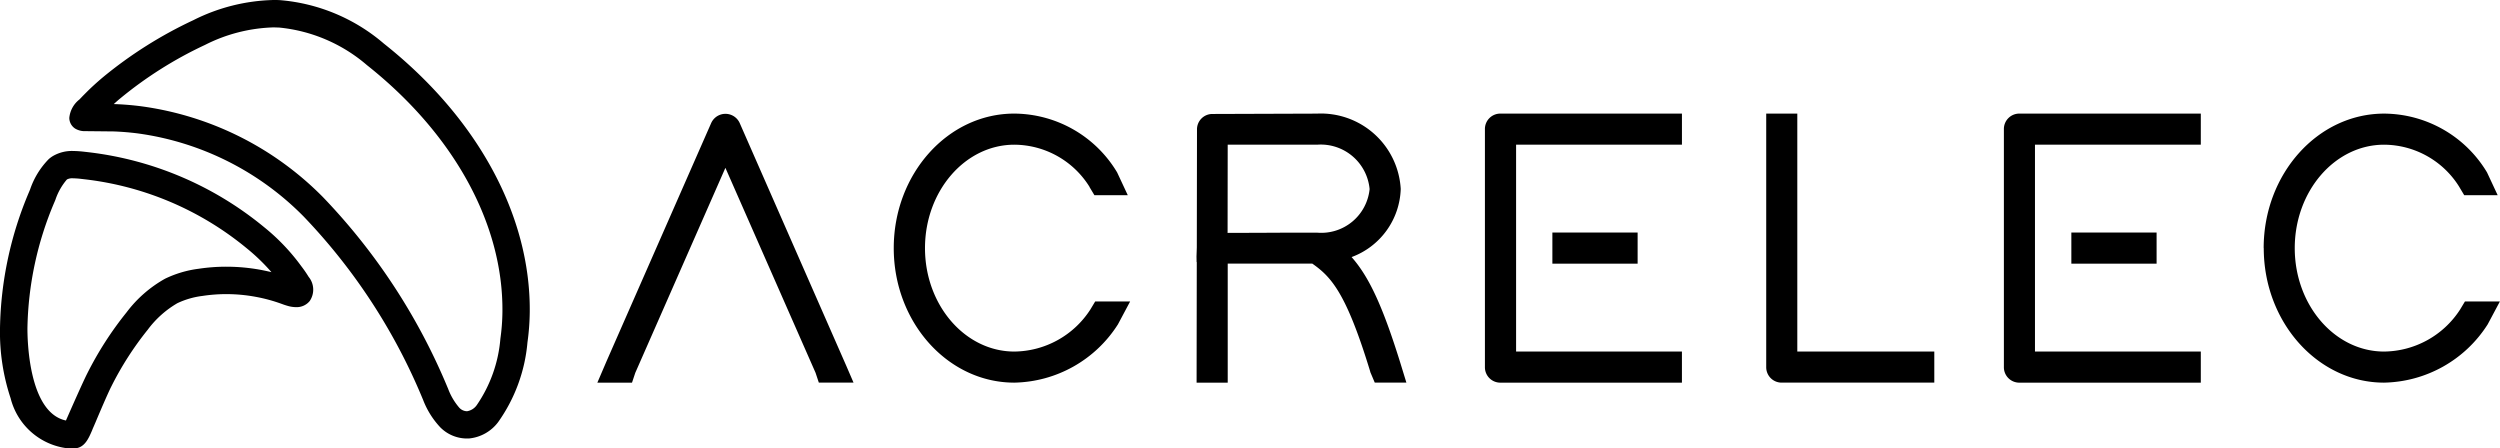
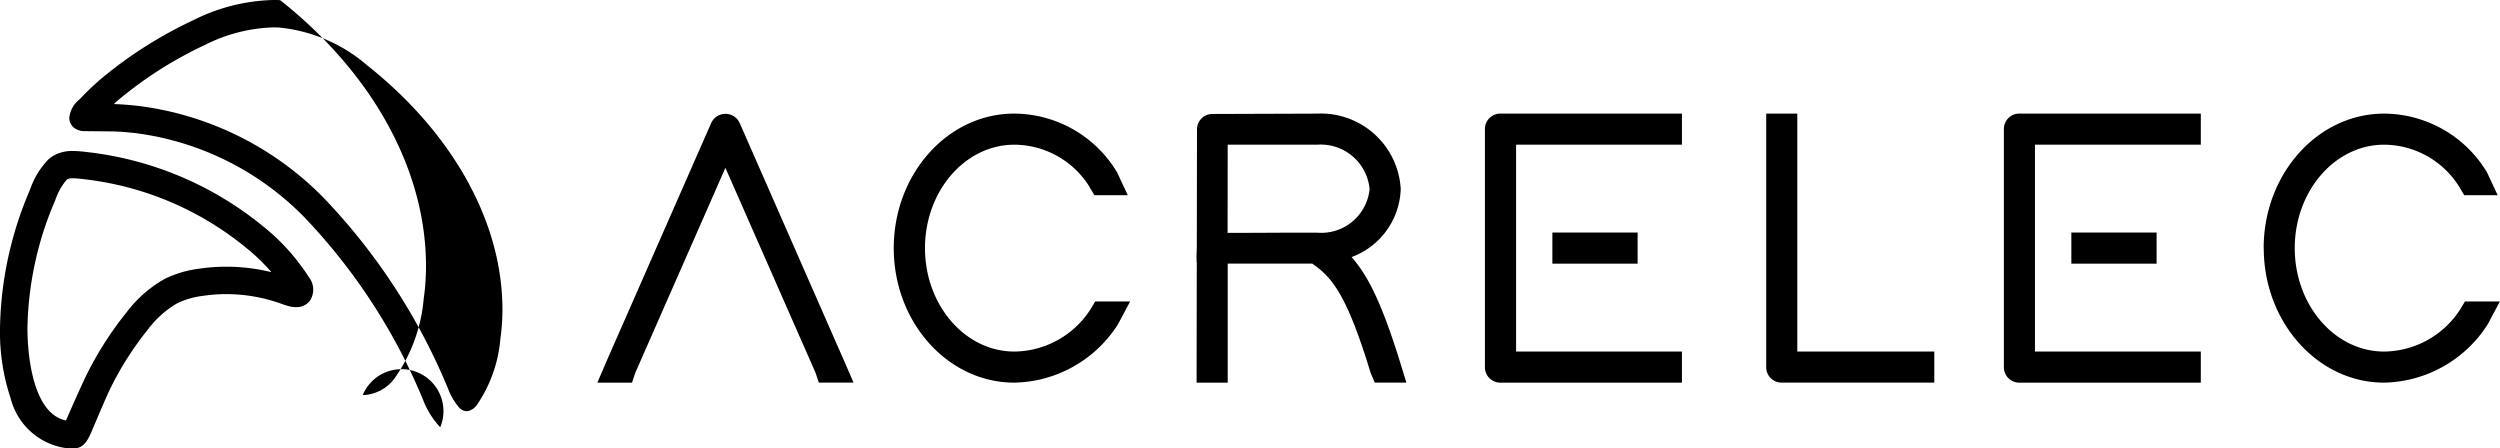
<svg xmlns="http://www.w3.org/2000/svg" width="138.89" height="24.912" viewBox="0 0 138.89 24.912">
-   <path id="Combined_Shape" data-name="Combined Shape" d="M3.764,24.908A3.717,3.717,0,0,1,.59,22.125,11.652,11.652,0,0,1,0,18.224a20.172,20.172,0,0,1,1.625-7.585l.049-.119A4.445,4.445,0,0,1,2.706,8.841a1.562,1.562,0,0,1,.244-.178,2.1,2.1,0,0,1,1.112-.275,6.064,6.064,0,0,1,.675.049l.012,0,.1.012a18.773,18.773,0,0,1,9.824,4.171,11.4,11.4,0,0,1,2.015,2.1l.035.047.022.03a6.644,6.644,0,0,1,.4.581,1.123,1.123,0,0,1,.062,1.345.937.937,0,0,1-.761.341,1.728,1.728,0,0,1-.488-.078c-.124-.035-.24-.078-.3-.1l-.023-.008a8.834,8.834,0,0,0-1.45-.391,8.947,8.947,0,0,0-1.611-.147,8.756,8.756,0,0,0-1.322.1,4.564,4.564,0,0,0-1.4.405,5.483,5.483,0,0,0-1.643,1.471,17.539,17.539,0,0,0-2.024,3.154c-.209.413-.645,1.437-.887,2.012l-.047.108-.036.085c-.032.071-.067.149-.1.238-.192.446-.41.951-.939.995-.084.007-.171.011-.268.011C3.835,24.912,3.786,24.909,3.764,24.908ZM3.733,9.963a.17.17,0,0,0-.024.018,3.387,3.387,0,0,0-.633,1.125l-.052.123a18.649,18.649,0,0,0-1.5,7.008c0,.477.019,4.679,2.14,5.125.015-.036.032-.076.051-.118l.014-.031.021-.048c.3-.685.865-1.957,1.081-2.385a19.013,19.013,0,0,1,2.2-3.427,6.882,6.882,0,0,1,2.136-1.867,6.007,6.007,0,0,1,1.859-.553,10.308,10.308,0,0,1,1.549-.116,10.494,10.494,0,0,1,1.883.17c.214.04.424.085.623.133A11.029,11.029,0,0,0,13.7,13.788,17.246,17.246,0,0,0,4.68,9.958l-.1-.012H4.569a4.577,4.577,0,0,0-.5-.04A.652.652,0,0,0,3.733,9.963ZM24.457,23.737A4.661,4.661,0,0,1,23.5,22.2l-.023-.053a32.722,32.722,0,0,0-6.6-10.111A15.965,15.965,0,0,0,7.7,7.418c-.473-.062-.941-.1-1.387-.116L4.784,7.286H4.746a1.025,1.025,0,0,1-.576-.146.714.714,0,0,1-.32-.591,1.477,1.477,0,0,1,.564-1.024l.14-.146c.033-.036.122-.124.186-.189l.049-.049c.273-.274.563-.539.911-.834a23.582,23.582,0,0,1,5.037-3.184A10.426,10.426,0,0,1,15.193,0c.132,0,.254,0,.373.009a10.133,10.133,0,0,1,5.765,2.417c5.2,4.118,8.149,9.547,8.1,14.9a13.149,13.149,0,0,1-.128,1.7,8.977,8.977,0,0,1-1.63,4.427,2.293,2.293,0,0,1-1.631.908c-.049,0-.087,0-.123,0A2.086,2.086,0,0,1,24.457,23.737ZM11.39,2.495a22.073,22.073,0,0,0-4.71,2.973c-.125.1-.253.218-.362.315h.038c.5.016,1.02.059,1.544.129a17.468,17.468,0,0,1,10.052,5.049,34.186,34.186,0,0,1,6.915,10.571l.022.049a3.456,3.456,0,0,0,.623,1.065.6.6,0,0,0,.412.2h.025a.818.818,0,0,0,.541-.344A7.618,7.618,0,0,0,27.8,18.813a11.5,11.5,0,0,0,.113-1.5c.045-4.876-2.7-9.868-7.525-13.693a8.786,8.786,0,0,0-4.9-2.091c-.105,0-.2-.007-.294-.007A8.948,8.948,0,0,0,11.39,2.495ZM68.2,21.259H66.478l.01-6.7h-.01l-.005-.31.017-.5L66.5,7.195a.854.854,0,0,1,.864-.863l5.806-.02A4.443,4.443,0,0,1,77.819,10.5a4.173,4.173,0,0,1-2.73,3.782c.973,1.1,1.73,2.739,2.7,5.854l.344,1.12-1.757,0-.251-.594,0-.016c-1.345-4.415-2.183-5.271-3.218-6h-4.7v6.61h0Zm0-8.32,1.885-.006-.008,0,1.213-.006H73.19a2.7,2.7,0,0,0,2.9-2.421A2.725,2.725,0,0,0,73.17,8.039H68.206Zm43.992,8.32a.855.855,0,0,1-.864-.864V7.175a.855.855,0,0,1,.864-.864h10.076V8.039h-9.213V19.531h9.213v1.727Zm-28.832,0a.855.855,0,0,1-.864-.864V7.175a.855.855,0,0,1,.864-.864H93.442V8.039H84.228V19.531h9.213v1.727Zm42.4-7.474c0-4.121,3-7.473,6.691-7.473a6.705,6.705,0,0,1,5.719,3.268l.59,1.263h-1.859l-.27-.453-.005-.01a4.948,4.948,0,0,0-4.175-2.341c-2.737,0-4.964,2.578-4.964,5.746s2.227,5.746,4.964,5.746a5.089,5.089,0,0,0,4.226-2.341l.266-.443h1.941l-.68,1.276a6.977,6.977,0,0,1-5.754,3.235C128.767,21.257,125.765,17.906,125.765,13.784ZM98.987,21.257a.854.854,0,0,1-.863-.863V6.312h1.727V19.53h7.611v1.727ZM49.653,13.784c0-4.121,3-7.473,6.692-7.473A6.7,6.7,0,0,1,62.064,9.58l.59,1.263H60.8l-.271-.453,0-.01a4.95,4.95,0,0,0-4.175-2.341c-2.738,0-4.965,2.578-4.965,5.746s2.228,5.746,4.965,5.746a5.088,5.088,0,0,0,4.225-2.341l.266-.443h1.941l-.68,1.276a6.975,6.975,0,0,1-5.753,3.235C52.655,21.257,49.653,17.906,49.653,13.784Zm-4.162,7.473-.181-.545L40.3,9.324,35.293,20.713l-.181.545H33.187l.517-1.205,5.81-13.224a.869.869,0,0,1,1.578,0l5.927,13.5.4.927Zm69.585-6.61V12.92h4.736v1.727Zm-28.832,0V12.92h4.736v1.727Z" transform="translate(0)" />
+   <path id="Combined_Shape" data-name="Combined Shape" d="M3.764,24.908A3.717,3.717,0,0,1,.59,22.125,11.652,11.652,0,0,1,0,18.224a20.172,20.172,0,0,1,1.625-7.585l.049-.119A4.445,4.445,0,0,1,2.706,8.841a1.562,1.562,0,0,1,.244-.178,2.1,2.1,0,0,1,1.112-.275,6.064,6.064,0,0,1,.675.049l.012,0,.1.012a18.773,18.773,0,0,1,9.824,4.171,11.4,11.4,0,0,1,2.015,2.1l.035.047.022.03a6.644,6.644,0,0,1,.4.581,1.123,1.123,0,0,1,.062,1.345.937.937,0,0,1-.761.341,1.728,1.728,0,0,1-.488-.078c-.124-.035-.24-.078-.3-.1l-.023-.008a8.834,8.834,0,0,0-1.45-.391,8.947,8.947,0,0,0-1.611-.147,8.756,8.756,0,0,0-1.322.1,4.564,4.564,0,0,0-1.4.405,5.483,5.483,0,0,0-1.643,1.471,17.539,17.539,0,0,0-2.024,3.154c-.209.413-.645,1.437-.887,2.012l-.047.108-.036.085c-.032.071-.067.149-.1.238-.192.446-.41.951-.939.995-.084.007-.171.011-.268.011C3.835,24.912,3.786,24.909,3.764,24.908ZM3.733,9.963a.17.17,0,0,0-.024.018,3.387,3.387,0,0,0-.633,1.125l-.052.123a18.649,18.649,0,0,0-1.5,7.008c0,.477.019,4.679,2.14,5.125.015-.036.032-.076.051-.118l.014-.031.021-.048c.3-.685.865-1.957,1.081-2.385a19.013,19.013,0,0,1,2.2-3.427,6.882,6.882,0,0,1,2.136-1.867,6.007,6.007,0,0,1,1.859-.553,10.308,10.308,0,0,1,1.549-.116,10.494,10.494,0,0,1,1.883.17c.214.04.424.085.623.133A11.029,11.029,0,0,0,13.7,13.788,17.246,17.246,0,0,0,4.68,9.958l-.1-.012H4.569a4.577,4.577,0,0,0-.5-.04A.652.652,0,0,0,3.733,9.963ZM24.457,23.737A4.661,4.661,0,0,1,23.5,22.2l-.023-.053a32.722,32.722,0,0,0-6.6-10.111A15.965,15.965,0,0,0,7.7,7.418c-.473-.062-.941-.1-1.387-.116L4.784,7.286H4.746a1.025,1.025,0,0,1-.576-.146.714.714,0,0,1-.32-.591,1.477,1.477,0,0,1,.564-1.024l.14-.146c.033-.036.122-.124.186-.189l.049-.049c.273-.274.563-.539.911-.834a23.582,23.582,0,0,1,5.037-3.184A10.426,10.426,0,0,1,15.193,0c.132,0,.254,0,.373.009c5.2,4.118,8.149,9.547,8.1,14.9a13.149,13.149,0,0,1-.128,1.7,8.977,8.977,0,0,1-1.63,4.427,2.293,2.293,0,0,1-1.631.908c-.049,0-.087,0-.123,0A2.086,2.086,0,0,1,24.457,23.737ZM11.39,2.495a22.073,22.073,0,0,0-4.71,2.973c-.125.1-.253.218-.362.315h.038c.5.016,1.02.059,1.544.129a17.468,17.468,0,0,1,10.052,5.049,34.186,34.186,0,0,1,6.915,10.571l.022.049a3.456,3.456,0,0,0,.623,1.065.6.6,0,0,0,.412.2h.025a.818.818,0,0,0,.541-.344A7.618,7.618,0,0,0,27.8,18.813a11.5,11.5,0,0,0,.113-1.5c.045-4.876-2.7-9.868-7.525-13.693a8.786,8.786,0,0,0-4.9-2.091c-.105,0-.2-.007-.294-.007A8.948,8.948,0,0,0,11.39,2.495ZM68.2,21.259H66.478l.01-6.7h-.01l-.005-.31.017-.5L66.5,7.195a.854.854,0,0,1,.864-.863l5.806-.02A4.443,4.443,0,0,1,77.819,10.5a4.173,4.173,0,0,1-2.73,3.782c.973,1.1,1.73,2.739,2.7,5.854l.344,1.12-1.757,0-.251-.594,0-.016c-1.345-4.415-2.183-5.271-3.218-6h-4.7v6.61h0Zm0-8.32,1.885-.006-.008,0,1.213-.006H73.19a2.7,2.7,0,0,0,2.9-2.421A2.725,2.725,0,0,0,73.17,8.039H68.206Zm43.992,8.32a.855.855,0,0,1-.864-.864V7.175a.855.855,0,0,1,.864-.864h10.076V8.039h-9.213V19.531h9.213v1.727Zm-28.832,0a.855.855,0,0,1-.864-.864V7.175a.855.855,0,0,1,.864-.864H93.442V8.039H84.228V19.531h9.213v1.727Zm42.4-7.474c0-4.121,3-7.473,6.691-7.473a6.705,6.705,0,0,1,5.719,3.268l.59,1.263h-1.859l-.27-.453-.005-.01a4.948,4.948,0,0,0-4.175-2.341c-2.737,0-4.964,2.578-4.964,5.746s2.227,5.746,4.964,5.746a5.089,5.089,0,0,0,4.226-2.341l.266-.443h1.941l-.68,1.276a6.977,6.977,0,0,1-5.754,3.235C128.767,21.257,125.765,17.906,125.765,13.784ZM98.987,21.257a.854.854,0,0,1-.863-.863V6.312h1.727V19.53h7.611v1.727ZM49.653,13.784c0-4.121,3-7.473,6.692-7.473A6.7,6.7,0,0,1,62.064,9.58l.59,1.263H60.8l-.271-.453,0-.01a4.95,4.95,0,0,0-4.175-2.341c-2.738,0-4.965,2.578-4.965,5.746s2.228,5.746,4.965,5.746a5.088,5.088,0,0,0,4.225-2.341l.266-.443h1.941l-.68,1.276a6.975,6.975,0,0,1-5.753,3.235C52.655,21.257,49.653,17.906,49.653,13.784Zm-4.162,7.473-.181-.545L40.3,9.324,35.293,20.713l-.181.545H33.187l.517-1.205,5.81-13.224a.869.869,0,0,1,1.578,0l5.927,13.5.4.927Zm69.585-6.61V12.92h4.736v1.727Zm-28.832,0V12.92h4.736v1.727Z" transform="translate(0)" />
</svg>